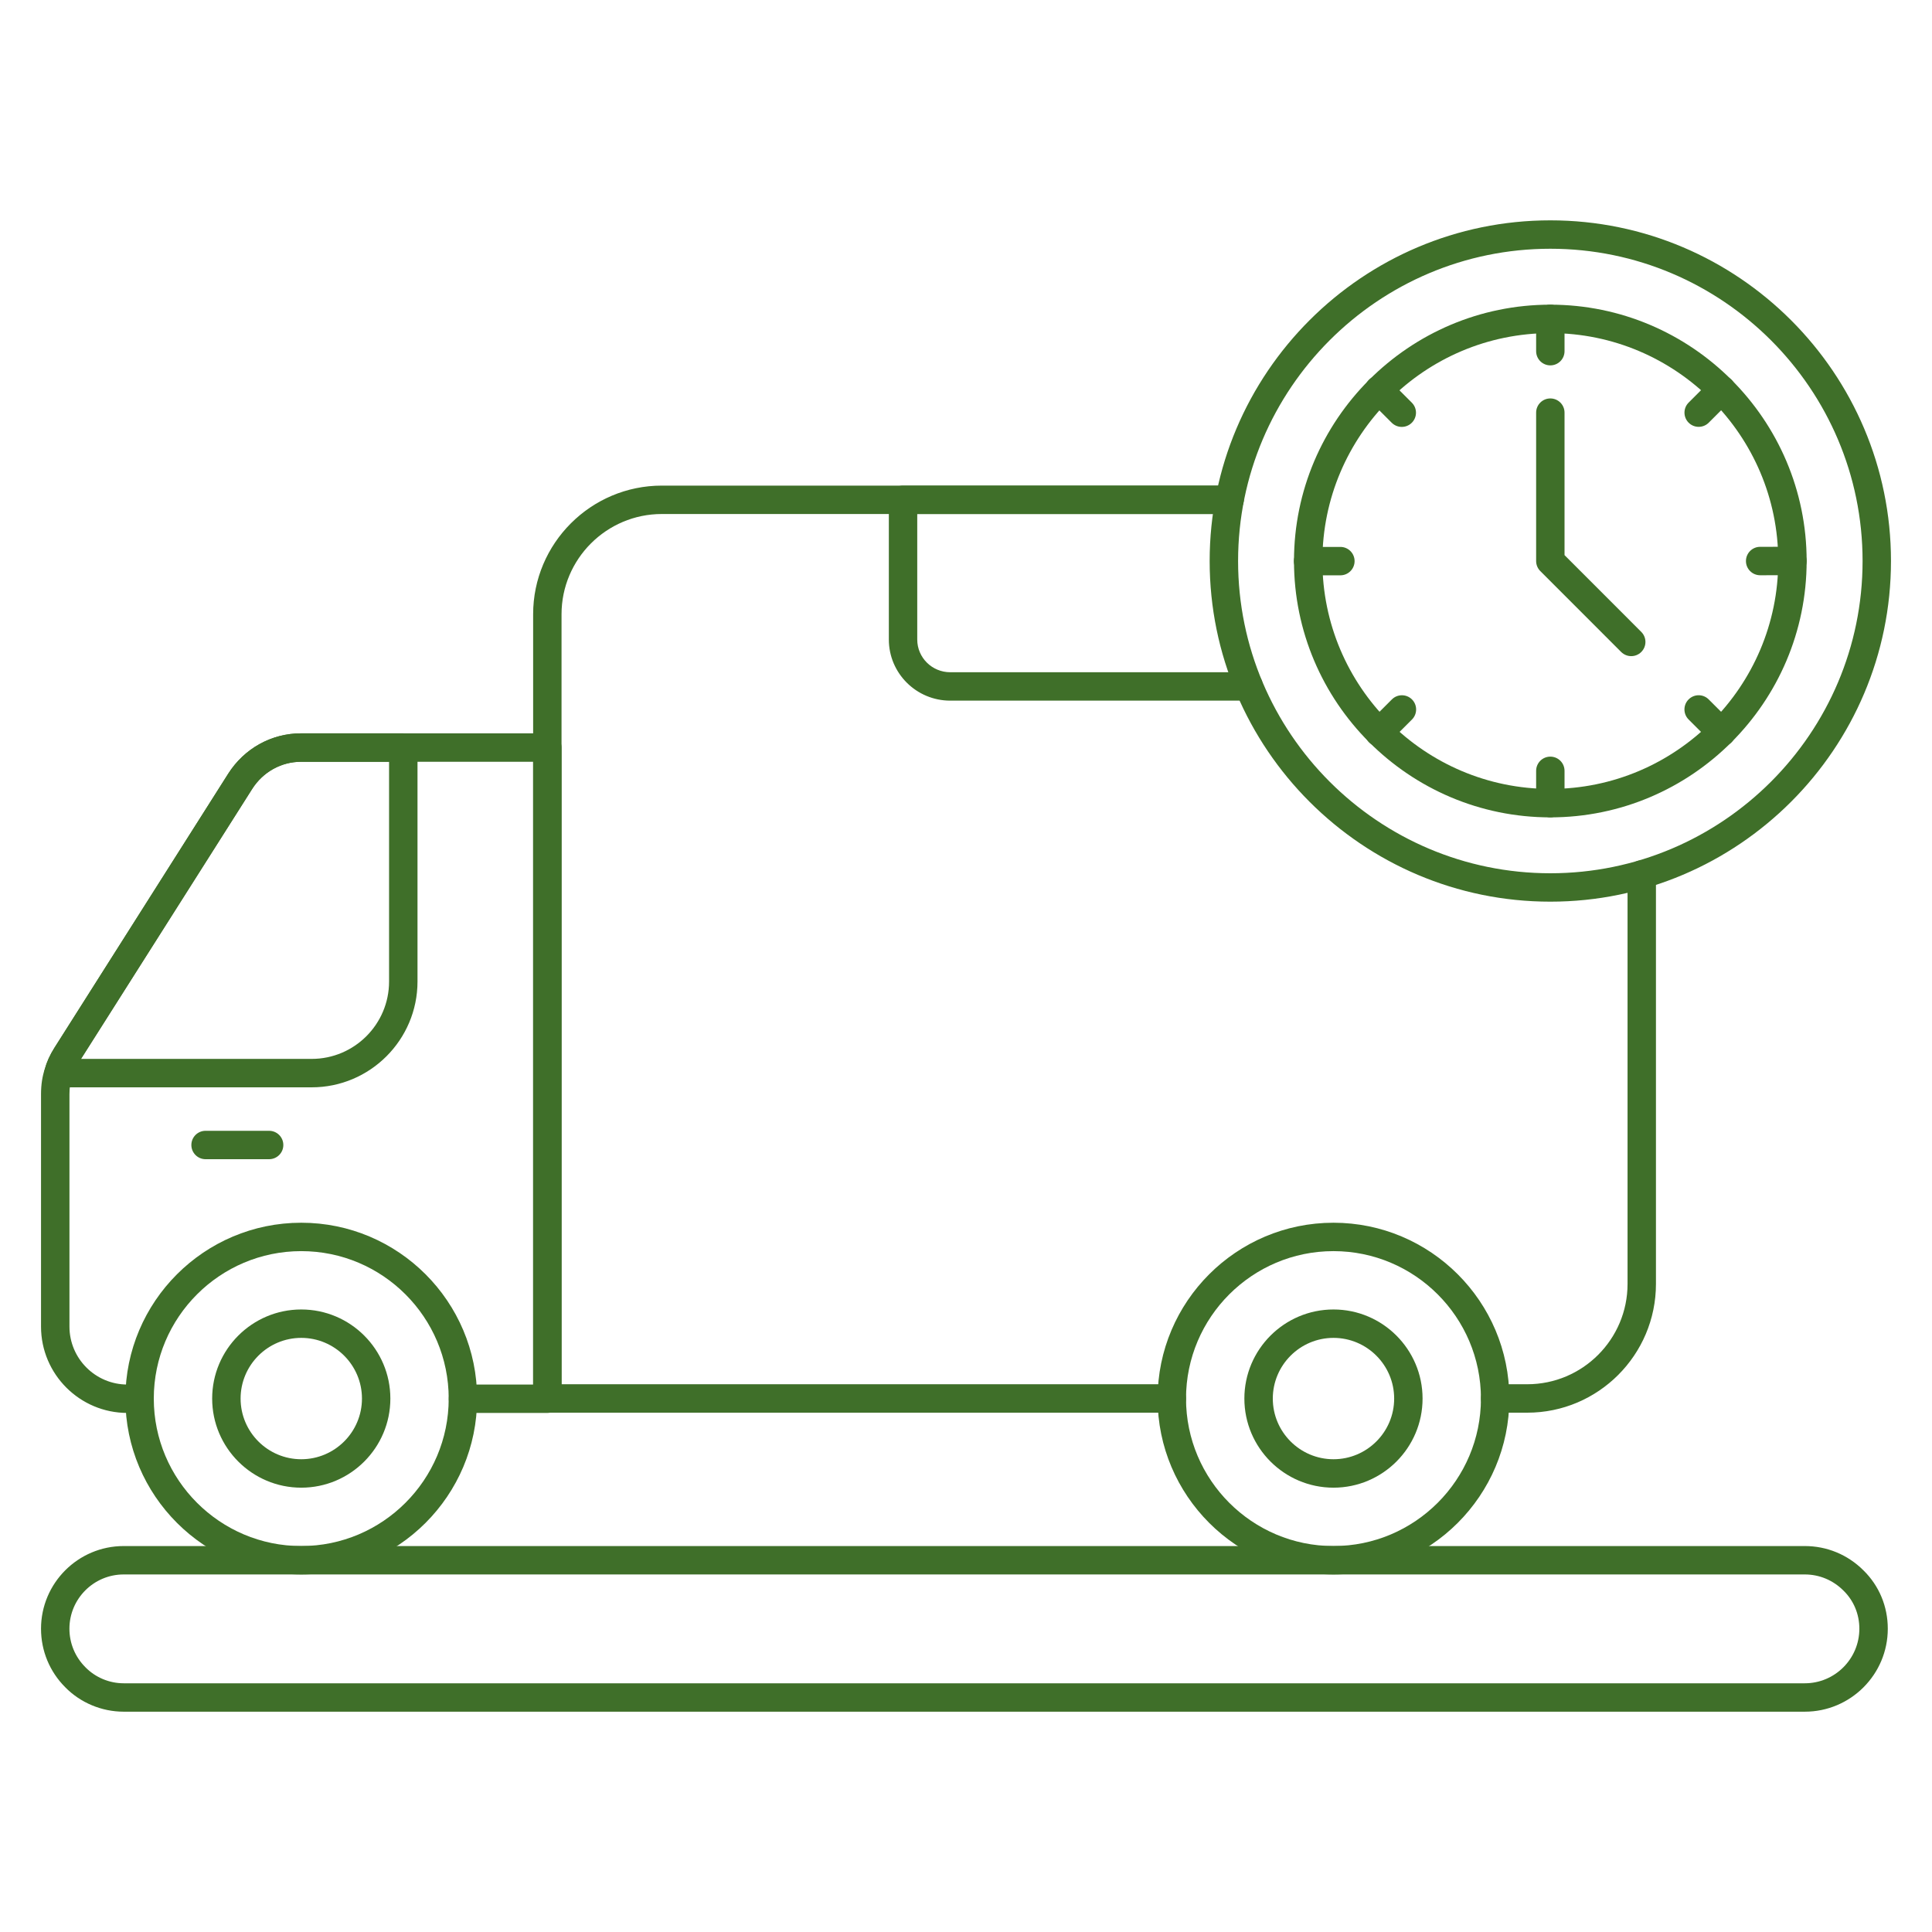
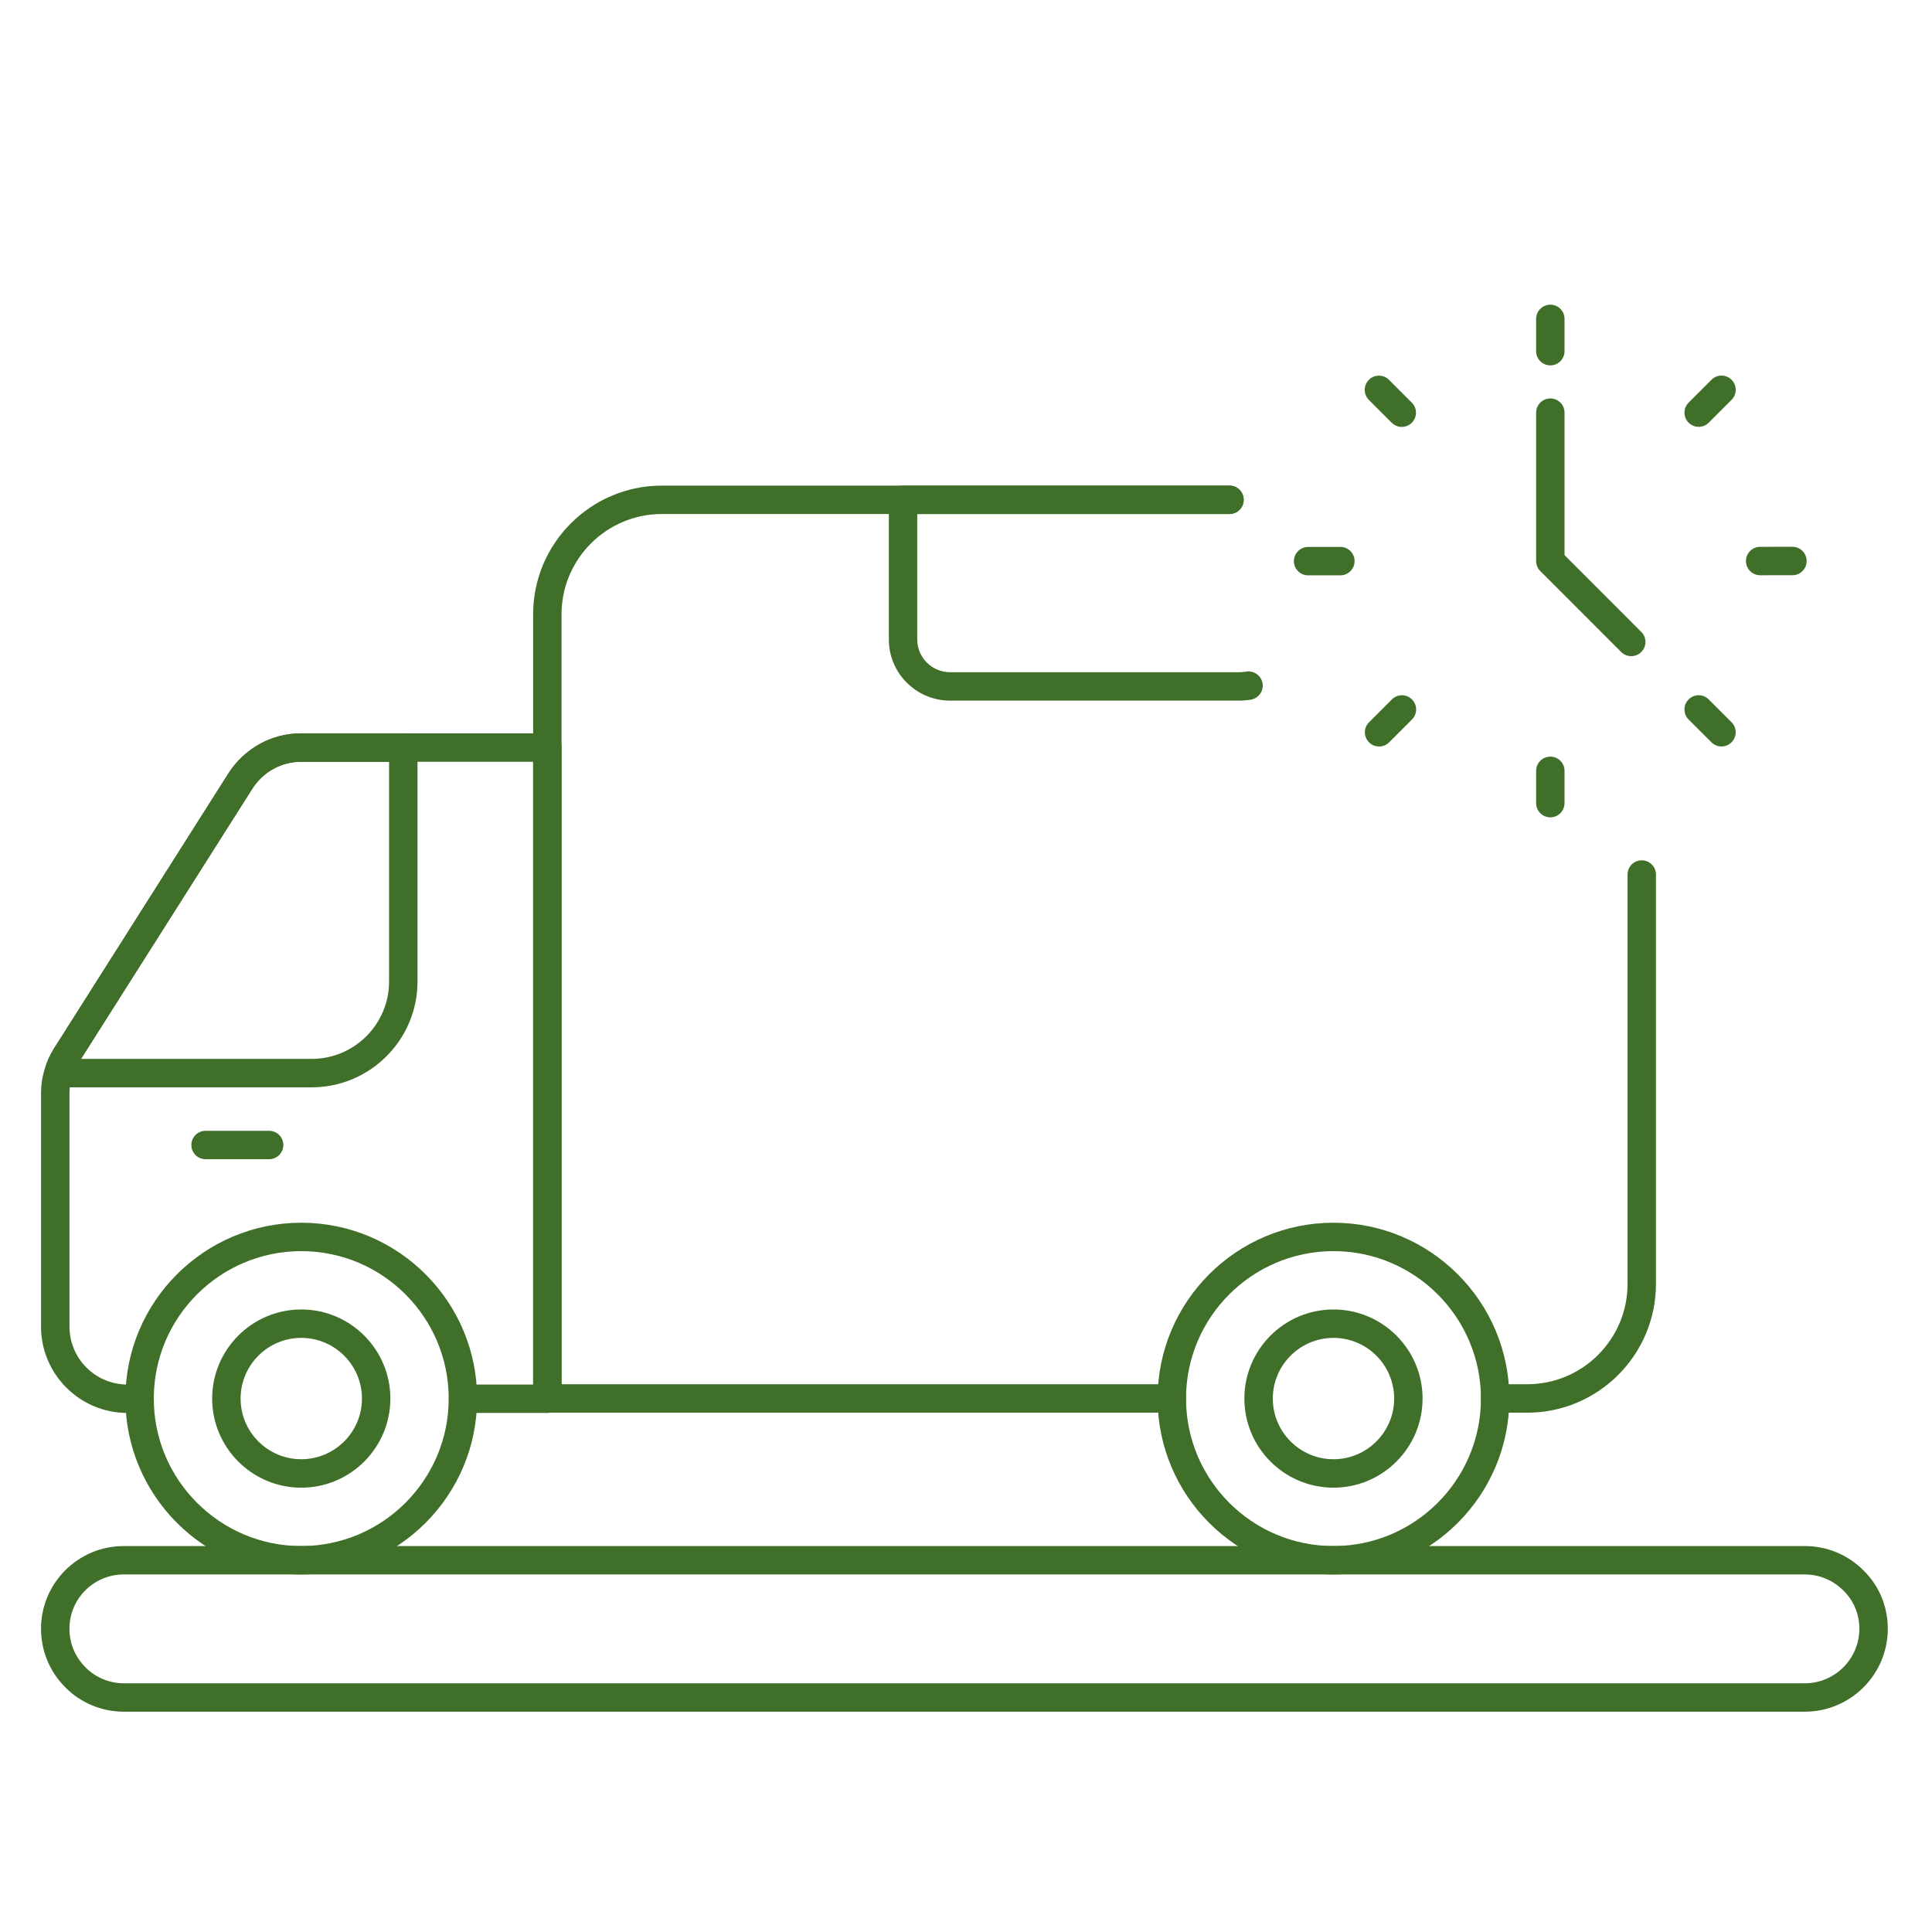
<svg xmlns="http://www.w3.org/2000/svg" width="60" height="60" viewBox="0 0 60 60" fill="none">
  <path d="M56.05 53.158H3.841C3.159 53.158 2.497 52.881 2.026 52.399C1.542 51.915 1.274 51.268 1.274 50.581C1.274 49.166 2.426 48.014 3.841 48.014H56.05C56.737 48.014 57.384 48.282 57.871 48.769C58.357 49.244 58.627 49.889 58.627 50.581C58.627 52.002 57.471 53.158 56.05 53.158ZM3.841 48.896C2.912 48.896 2.156 49.652 2.156 50.581C2.156 51.033 2.333 51.458 2.653 51.778C2.963 52.095 3.395 52.276 3.841 52.276H56.05C56.984 52.276 57.744 51.516 57.744 50.581C57.744 50.129 57.569 49.708 57.25 49.397C56.926 49.073 56.502 48.896 56.05 48.896H3.841Z" fill="#3F6F29" />
  <path d="M16.998 43.88H14.378C14.134 43.88 13.937 43.683 13.937 43.439C13.937 43.195 14.134 42.998 14.378 42.998H16.557V23.657H9.348C8.736 23.657 8.169 23.973 7.832 24.503L2.433 33.016C2.342 33.161 2.277 33.305 2.239 33.443C2.182 33.609 2.157 33.785 2.157 33.98V41.198C2.157 42.191 2.964 42.998 3.957 42.998H4.336C4.58 42.998 4.777 43.195 4.777 43.439C4.777 43.683 4.58 43.88 4.336 43.88H3.957C2.477 43.88 1.274 42.677 1.274 41.198V33.98C1.274 33.683 1.316 33.415 1.396 33.183C1.448 32.989 1.548 32.765 1.687 32.545L7.087 24.03C7.587 23.243 8.432 22.774 9.348 22.774H16.998C17.242 22.774 17.439 22.972 17.439 23.216V43.43C17.439 43.674 17.242 43.88 16.998 43.88Z" fill="#3F6F29" />
  <path d="M47.431 43.872H46.433C46.189 43.872 45.992 43.674 45.992 43.43C45.992 43.187 46.189 42.989 46.433 42.989H47.431C49.148 42.989 50.545 41.592 50.545 39.874V27.159C50.545 26.916 50.742 26.718 50.986 26.718C51.23 26.718 51.427 26.916 51.427 27.159V39.874C51.427 42.078 49.634 43.872 47.431 43.872Z" fill="#3F6F29" />
  <path d="M36.392 43.872H16.998C16.754 43.872 16.557 43.674 16.557 43.431V19.077C16.557 16.874 18.35 15.081 20.554 15.081H38.183C38.427 15.081 38.624 15.278 38.624 15.522C38.624 15.766 38.427 15.963 38.183 15.963H20.554C18.837 15.963 17.439 17.36 17.439 19.077V42.989H36.392C36.636 42.989 36.833 43.187 36.833 43.431C36.833 43.674 36.636 43.872 36.392 43.872Z" fill="#3F6F29" />
  <path d="M41.412 48.896C38.4 48.896 35.951 46.446 35.951 43.434C35.951 40.422 38.4 37.973 41.412 37.973C44.423 37.973 46.874 40.422 46.874 43.434C46.874 46.446 44.423 48.896 41.412 48.896ZM41.412 38.855C38.887 38.855 36.833 40.909 36.833 43.434C36.833 45.959 38.887 48.014 41.412 48.014C43.938 48.014 45.992 45.959 45.992 43.434C45.992 40.909 43.938 38.855 41.412 38.855Z" fill="#3F6F29" />
  <path d="M41.413 46.201C39.887 46.201 38.645 44.96 38.645 43.434C38.645 41.908 39.887 40.667 41.413 40.667C42.938 40.667 44.179 41.908 44.179 43.434C44.179 44.96 42.938 46.201 41.413 46.201ZM41.413 41.549C40.374 41.549 39.528 42.395 39.528 43.434C39.528 44.473 40.374 45.318 41.413 45.318C42.451 45.318 43.297 44.473 43.297 43.434C43.297 42.395 42.451 41.549 41.413 41.549Z" fill="#3F6F29" />
  <path d="M9.356 48.896C6.345 48.896 3.894 46.446 3.894 43.434C3.894 40.422 6.345 37.973 9.356 37.973C12.368 37.973 14.817 40.422 14.817 43.434C14.817 46.446 12.368 48.896 9.356 48.896ZM9.356 38.855C6.83 38.855 4.776 40.909 4.776 43.434C4.776 45.959 6.83 48.014 9.356 48.014C11.881 48.014 13.935 45.959 13.935 43.434C13.935 40.909 11.881 38.855 9.356 38.855Z" fill="#3F6F29" />
  <path d="M9.356 46.201C7.83 46.201 6.589 44.96 6.589 43.434C6.589 41.908 7.83 40.667 9.356 40.667C10.882 40.667 12.123 41.908 12.123 43.434C12.123 44.96 10.882 46.201 9.356 46.201ZM9.356 41.549C8.317 41.549 7.472 42.395 7.472 43.434C7.472 44.473 8.317 45.318 9.356 45.318C10.395 45.318 11.241 44.473 11.241 43.434C11.241 42.395 10.395 41.549 9.356 41.549Z" fill="#3F6F29" />
  <path d="M9.68 33.768H1.815C1.677 33.768 1.547 33.703 1.463 33.593C1.38 33.483 1.353 33.34 1.39 33.207C1.454 32.977 1.555 32.754 1.689 32.543L7.086 24.028C7.584 23.243 8.431 22.775 9.352 22.775H12.524C12.768 22.775 12.966 22.973 12.966 23.217V30.482C12.966 32.293 11.491 33.768 9.68 33.768ZM2.516 32.885H9.68C11.005 32.885 12.083 31.807 12.083 30.482V23.658H9.352C8.735 23.658 8.166 23.973 7.83 24.501L2.516 32.885Z" fill="#3F6F29" />
  <path d="M8.357 36H6.384C6.14 36 5.943 35.803 5.943 35.559C5.943 35.315 6.14 35.118 6.384 35.118H8.357C8.601 35.118 8.799 35.315 8.799 35.559C8.799 35.803 8.601 36 8.357 36Z" fill="#3F6F29" />
  <path d="M38.474 21.759H29.51C28.459 21.759 27.604 20.909 27.604 19.863V15.522C27.604 15.278 27.801 15.081 28.045 15.081H38.183C38.427 15.081 38.624 15.278 38.624 15.522C38.624 15.766 38.427 15.963 38.183 15.963H28.486V19.863C28.486 20.422 28.945 20.877 29.51 20.877H38.474C38.547 20.877 38.625 20.871 38.697 20.858C38.929 20.817 39.166 20.974 39.209 21.215C39.252 21.454 39.092 21.684 38.852 21.727C38.73 21.748 38.597 21.759 38.474 21.759Z" fill="#3F6F29" />
-   <path d="M48.147 28.002C42.313 28.002 37.567 23.256 37.567 17.422C37.567 11.589 42.313 6.843 48.147 6.843C53.98 6.843 58.726 11.589 58.726 17.422C58.726 23.256 53.98 28.002 48.147 28.002ZM48.147 7.725C42.8 7.725 38.45 12.076 38.45 17.422C38.45 22.769 42.8 27.12 48.147 27.12C53.493 27.12 57.844 22.769 57.844 17.422C57.844 12.076 53.493 7.725 48.147 7.725Z" fill="#3F6F29" />
-   <path d="M48.147 25.384C43.758 25.384 40.186 21.812 40.186 17.422C40.186 13.033 43.758 9.462 48.147 9.462C52.536 9.462 56.107 13.033 56.107 17.422C56.107 21.812 52.536 25.384 48.147 25.384ZM48.147 10.345C44.243 10.345 41.068 13.52 41.068 17.422C41.068 21.326 44.243 24.501 48.147 24.501C52.049 24.501 55.225 21.326 55.225 17.422C55.225 13.52 52.049 10.345 48.147 10.345Z" fill="#3F6F29" />
  <path d="M48.147 11.347C47.903 11.347 47.706 11.15 47.706 10.906V9.904C47.706 9.66 47.903 9.462 48.147 9.462C48.391 9.462 48.588 9.66 48.588 9.904V10.906C48.588 11.15 48.391 11.347 48.147 11.347Z" fill="#3F6F29" />
  <path d="M48.147 25.383C47.903 25.383 47.706 25.186 47.706 24.942V23.939C47.706 23.695 47.903 23.498 48.147 23.498C48.391 23.498 48.588 23.695 48.588 23.939V24.942C48.588 25.186 48.391 25.383 48.147 25.383Z" fill="#3F6F29" />
  <path d="M52.754 13.256C52.641 13.256 52.528 13.213 52.442 13.127C52.27 12.954 52.27 12.675 52.442 12.503L53.151 11.794C53.324 11.621 53.603 11.621 53.775 11.794C53.948 11.966 53.948 12.245 53.775 12.418L53.066 13.127C52.98 13.213 52.867 13.256 52.754 13.256Z" fill="#3F6F29" />
  <path d="M42.829 23.183C42.716 23.183 42.603 23.14 42.517 23.054C42.344 22.882 42.344 22.602 42.517 22.43L43.226 21.721C43.398 21.549 43.677 21.549 43.85 21.721C44.022 21.893 44.022 22.173 43.85 22.345L43.141 23.054C43.054 23.14 42.941 23.183 42.829 23.183Z" fill="#3F6F29" />
  <path d="M54.663 17.865C54.419 17.865 54.222 17.667 54.222 17.424C54.222 17.18 54.419 16.982 54.663 16.982L55.666 16.981C55.91 16.981 56.107 17.179 56.107 17.423C56.107 17.666 55.91 17.864 55.666 17.864L54.663 17.865Z" fill="#3F6F29" />
  <path d="M40.624 17.868C40.381 17.868 40.183 17.671 40.183 17.427C40.183 17.184 40.381 16.986 40.624 16.986L41.627 16.985C41.87 16.985 42.068 17.182 42.068 17.426C42.068 17.669 41.87 17.867 41.627 17.867L40.624 17.868Z" fill="#3F6F29" />
  <path d="M53.462 23.182C53.35 23.182 53.237 23.139 53.151 23.053L52.441 22.344C52.269 22.172 52.269 21.893 52.441 21.721C52.614 21.548 52.893 21.548 53.065 21.721L53.774 22.429C53.947 22.601 53.947 22.88 53.774 23.053C53.688 23.139 53.575 23.182 53.462 23.182Z" fill="#3F6F29" />
  <path d="M43.533 13.258C43.421 13.258 43.308 13.215 43.221 13.129L42.512 12.42C42.34 12.247 42.34 11.968 42.512 11.796C42.685 11.623 42.964 11.623 43.136 11.796L43.845 12.505C44.018 12.677 44.018 12.956 43.845 13.129C43.759 13.215 43.646 13.258 43.533 13.258Z" fill="#3F6F29" />
  <path d="M50.66 20.377C50.547 20.377 50.434 20.334 50.347 20.248L47.835 17.735C47.752 17.652 47.706 17.54 47.706 17.423V12.815C47.706 12.571 47.903 12.374 48.147 12.374C48.391 12.374 48.588 12.571 48.588 12.815V17.24L50.971 19.624C51.144 19.797 51.144 20.076 50.971 20.248C50.885 20.334 50.772 20.377 50.66 20.377Z" fill="#3F6F29" />
</svg>